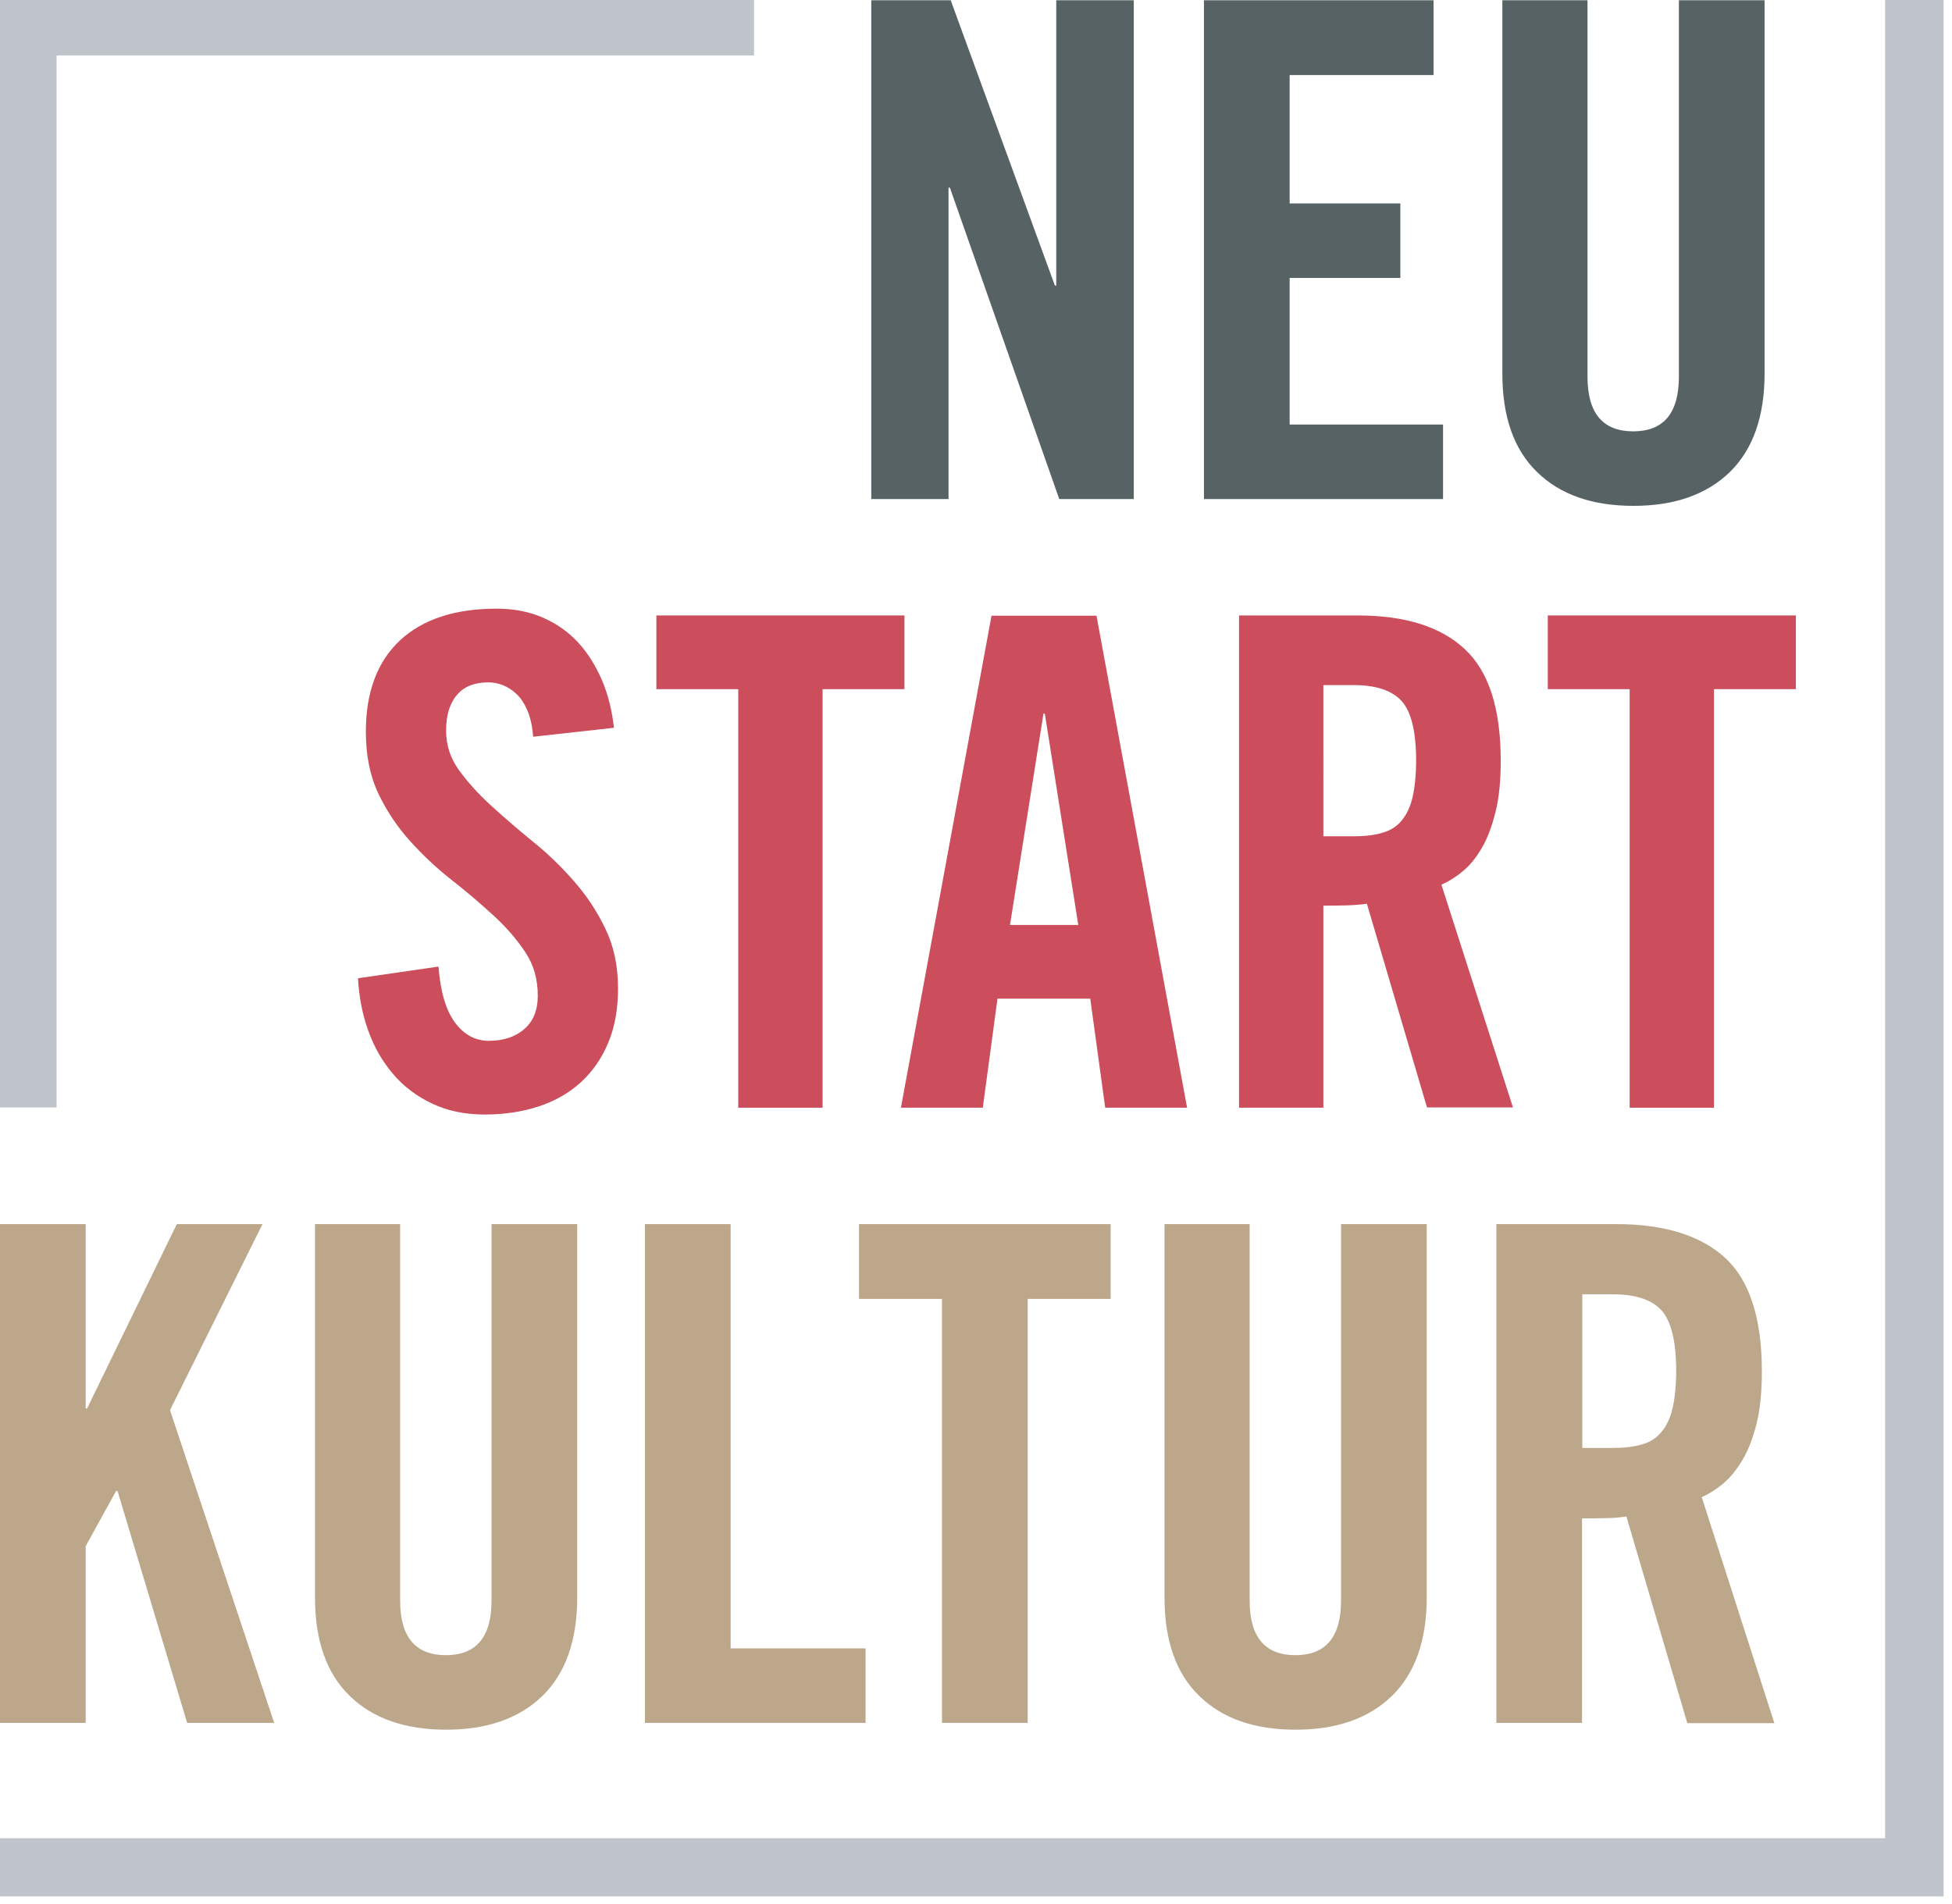
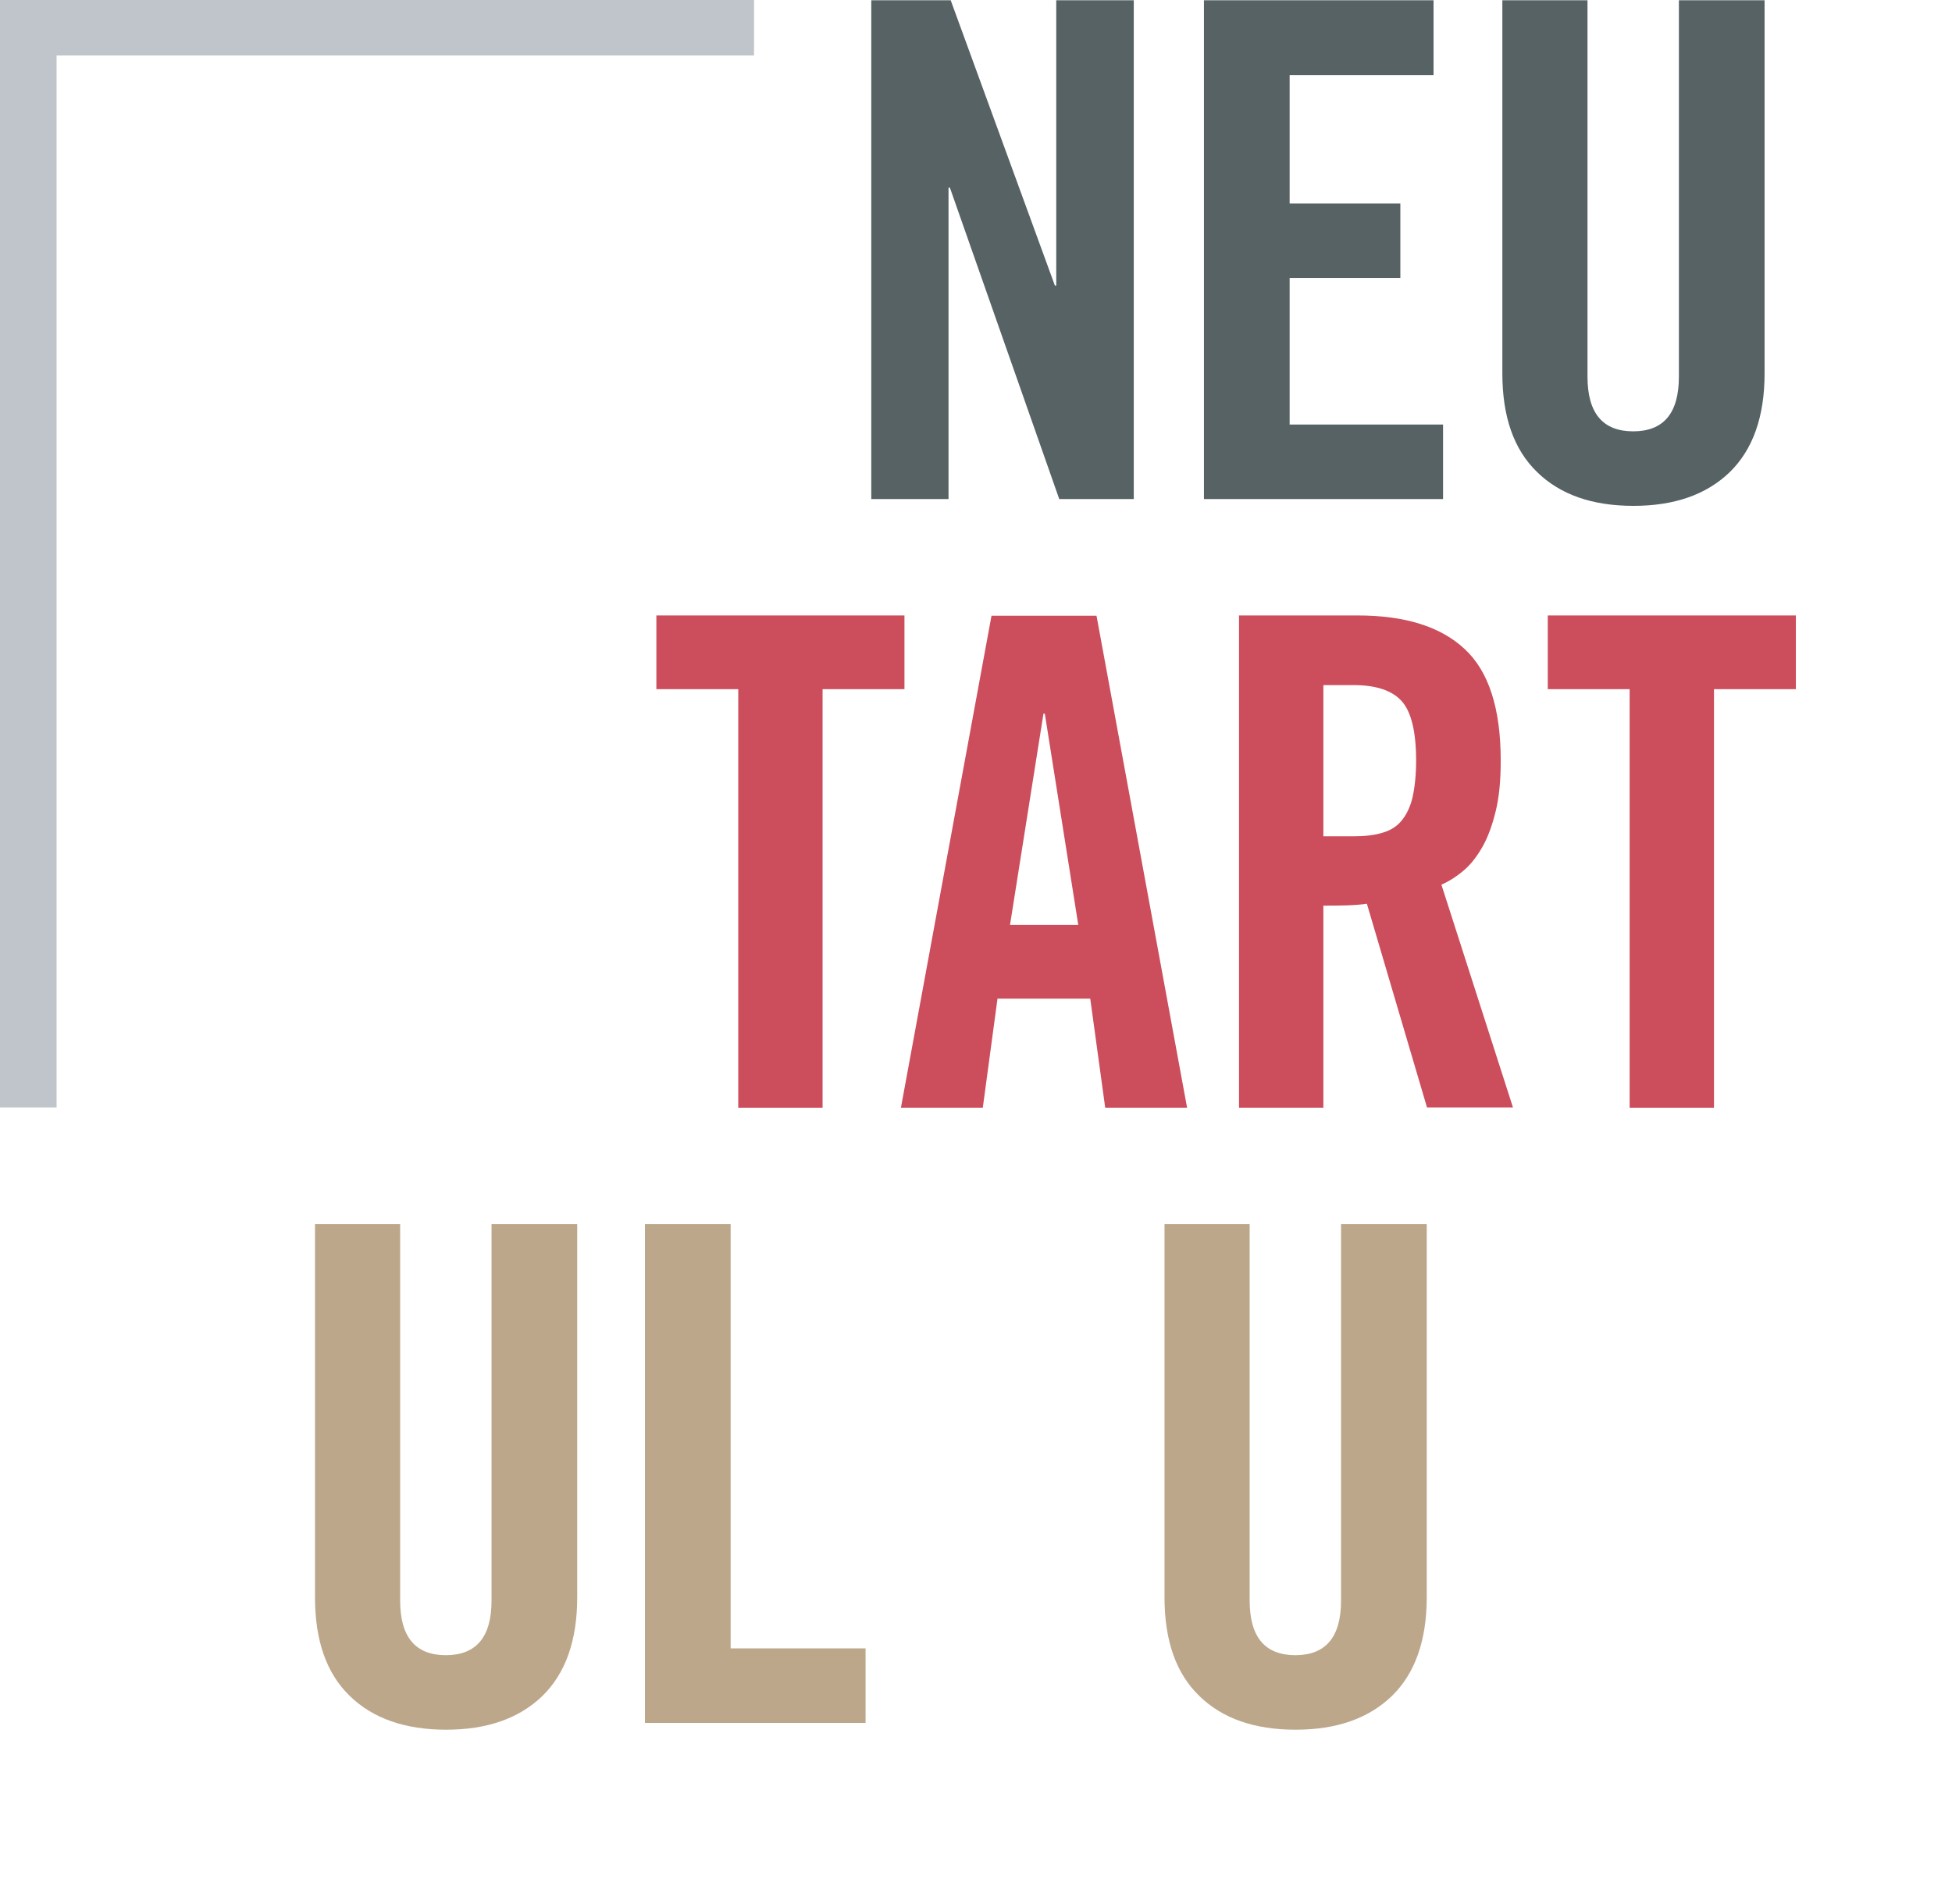
<svg xmlns="http://www.w3.org/2000/svg" version="1.1" id="Ebene_1" x="0px" y="0px" viewBox="0 0 71.76 70" enable-background="new 0 0 71.76 70" xml:space="preserve">
  <g>
-     <polygon fill="#BDA78B" points="0,63.35 0,45.01 3.15,45.01 3.15,51.79 3.2,51.79 6.5,45.01 9.65,45.01 6.25,51.85 10.08,63.35    6.88,63.35 4.32,54.82 4.27,54.82 3.15,56.85 3.15,63.35  " />
    <path fill="#BDA78B" d="M11.56,45.01h3.15v13.84c0,1.34,0.56,2.01,1.68,2.01c1.12,0,1.68-0.67,1.68-2.01V45.01h3.15v13.72   c0,1.59-0.43,2.8-1.28,3.63c-0.86,0.83-2.04,1.24-3.54,1.24s-2.69-0.41-3.54-1.24c-0.86-0.83-1.28-2.04-1.28-3.63V45.01z" />
    <polygon fill="#BDA78B" points="23.71,63.35 23.71,45.01 26.86,45.01 26.86,60.61 31.82,60.61 31.82,63.35  " />
-     <polygon fill="#BDA78B" points="34.63,47.76 31.58,47.76 31.58,45.01 40.83,45.01 40.83,47.76 37.78,47.76 37.78,63.35    34.63,63.35  " />
    <path fill="#BDA78B" d="M42.79,45.01h3.15v13.84c0,1.34,0.56,2.01,1.68,2.01c1.12,0,1.68-0.67,1.68-2.01V45.01h3.15v13.72   c0,1.59-0.43,2.8-1.28,3.63c-0.86,0.83-2.04,1.24-3.54,1.24c-1.51,0-2.69-0.41-3.54-1.24c-0.86-0.83-1.28-2.04-1.28-3.63V45.01z" />
-     <path fill="#BDA78B" d="M58.16,63.35h-3.15V45.01h4.42c1.76,0,3.09,0.42,3.99,1.24c0.9,0.83,1.35,2.22,1.35,4.17   c0,0.75-0.06,1.38-0.19,1.91c-0.13,0.53-0.3,0.97-0.51,1.33c-0.21,0.36-0.45,0.66-0.71,0.88c-0.26,0.22-0.53,0.39-0.8,0.51   l2.67,8.31h-3.2l-2.24-7.6c-0.2,0.03-0.45,0.06-0.75,0.06c-0.3,0.01-0.59,0.01-0.88,0.01V63.35z M58.16,53.24h1.12   c0.42,0,0.78-0.04,1.08-0.13c0.3-0.08,0.54-0.24,0.72-0.46c0.19-0.22,0.32-0.51,0.41-0.88c0.08-0.36,0.13-0.82,0.13-1.36   c0-1.08-0.18-1.82-0.53-2.22c-0.36-0.4-0.96-0.6-1.8-0.6h-1.12V53.24z" />
  </g>
  <g>
-     <path fill="#CC4D5B" d="M19.6,27.09c-0.03-0.38-0.1-0.71-0.21-0.96c-0.11-0.26-0.24-0.46-0.4-0.61c-0.16-0.15-0.33-0.26-0.51-0.33   c-0.18-0.07-0.36-0.1-0.53-0.1c-0.5,0-0.89,0.15-1.15,0.46c-0.27,0.31-0.4,0.75-0.4,1.32c0,0.52,0.15,0.99,0.46,1.43   c0.31,0.43,0.7,0.87,1.17,1.3c0.47,0.43,0.98,0.87,1.53,1.32c0.55,0.44,1.06,0.93,1.53,1.47c0.47,0.53,0.86,1.12,1.17,1.77   c0.31,0.64,0.46,1.37,0.46,2.19c0,0.75-0.12,1.42-0.36,1.99c-0.24,0.58-0.58,1.06-1,1.45c-0.43,0.39-0.94,0.69-1.55,0.89   c-0.61,0.2-1.27,0.3-1.99,0.3c-0.72,0-1.36-0.13-1.93-0.4c-0.57-0.27-1.05-0.63-1.44-1.09c-0.39-0.46-0.7-0.99-0.91-1.59   c-0.22-0.6-0.34-1.24-0.38-1.93l2.96-0.43c0.07,0.92,0.27,1.6,0.6,2.05s0.75,0.68,1.25,0.68c0.53,0,0.97-0.14,1.3-0.43   c0.33-0.28,0.5-0.69,0.5-1.23c0-0.6-0.15-1.14-0.46-1.6c-0.31-0.47-0.7-0.92-1.17-1.35c-0.47-0.43-0.98-0.87-1.53-1.3   c-0.55-0.43-1.06-0.91-1.53-1.43c-0.47-0.52-0.86-1.1-1.17-1.75c-0.31-0.65-0.46-1.41-0.46-2.28c0-1.45,0.42-2.57,1.25-3.35   c0.84-0.78,2.02-1.17,3.56-1.17c0.63,0,1.2,0.11,1.7,0.33c0.5,0.22,0.93,0.52,1.29,0.91c0.36,0.39,0.65,0.86,0.88,1.39   c0.23,0.54,0.37,1.12,0.44,1.75L19.6,27.09z" />
    <polygon fill="#CC4D5B" points="27.14,25.34 24.13,25.34 24.13,22.63 33.25,22.63 33.25,25.34 30.24,25.34 30.24,40.73    27.14,40.73  " />
    <path fill="#CC4D5B" d="M36.13,40.73h-3.01l3.33-18.09h3.86l3.33,18.09h-3.01l-0.55-4.01h-3.41L36.13,40.73z M37.13,34.01h2.51   l-1.23-7.77h-0.05L37.13,34.01z" />
    <polygon fill="#CC4D5B" points="59.91,25.34 56.9,25.34 56.9,22.63 66.02,22.63 66.02,25.34 63.01,25.34 63.01,40.73 59.91,40.73     " />
    <path fill="#CC4D5B" d="M48.66,40.73h-3.11V22.63h4.36c1.74,0,3.05,0.41,3.93,1.23c0.89,0.82,1.33,2.19,1.33,4.11   c0,0.74-0.06,1.36-0.19,1.88c-0.13,0.52-0.29,0.96-0.5,1.32c-0.21,0.36-0.44,0.65-0.7,0.86c-0.26,0.22-0.52,0.38-0.79,0.5   l2.63,8.19h-3.16l-2.21-7.49c-0.2,0.03-0.45,0.05-0.74,0.06c-0.29,0.01-0.58,0.01-0.86,0.01V40.73z M48.66,30.75h1.1   c0.42,0,0.77-0.04,1.06-0.13c0.29-0.08,0.53-0.23,0.71-0.45c0.18-0.22,0.32-0.51,0.4-0.86c0.08-0.36,0.13-0.81,0.13-1.34   c0-1.07-0.18-1.8-0.53-2.19c-0.35-0.39-0.94-0.59-1.78-0.59h-1.1V30.75z" />
  </g>
  <g>
    <polygon fill="#576265" points="32.03,18.35 32.03,0.01 34.95,0.01 38.78,10.5 38.83,10.5 38.83,0.01 41.68,0.01 41.68,18.35    38.94,18.35 34.92,6.9 34.87,6.9 34.87,18.35  " />
    <polygon fill="#576265" points="44.26,18.35 44.26,0.01 52.7,0.01 52.7,2.76 47.41,2.76 47.41,7.48 51.48,7.48 51.48,10.22    47.41,10.22 47.41,15.61 53.05,15.61 53.05,18.35  " />
    <path fill="#576265" d="M55.21,0.01h3.15v13.84c0,1.34,0.56,2.01,1.68,2.01c1.12,0,1.68-0.67,1.68-2.01V0.01h3.15v13.72   c0,1.59-0.43,2.8-1.28,3.63c-0.86,0.83-2.04,1.24-3.54,1.24c-1.51,0-2.69-0.41-3.54-1.24c-0.86-0.83-1.28-2.04-1.28-3.63V0.01z" />
  </g>
  <polygon fill="#BFC5CA" points="2.08,40.72 0,40.72 0,0 27.72,0 27.72,2.04 2.08,2.04 " />
-   <polygon fill="#BFC5CA" points="71.45,69.73 0,69.73 0,67.59 69.3,67.59 69.3,0 71.45,0 " />
</svg>